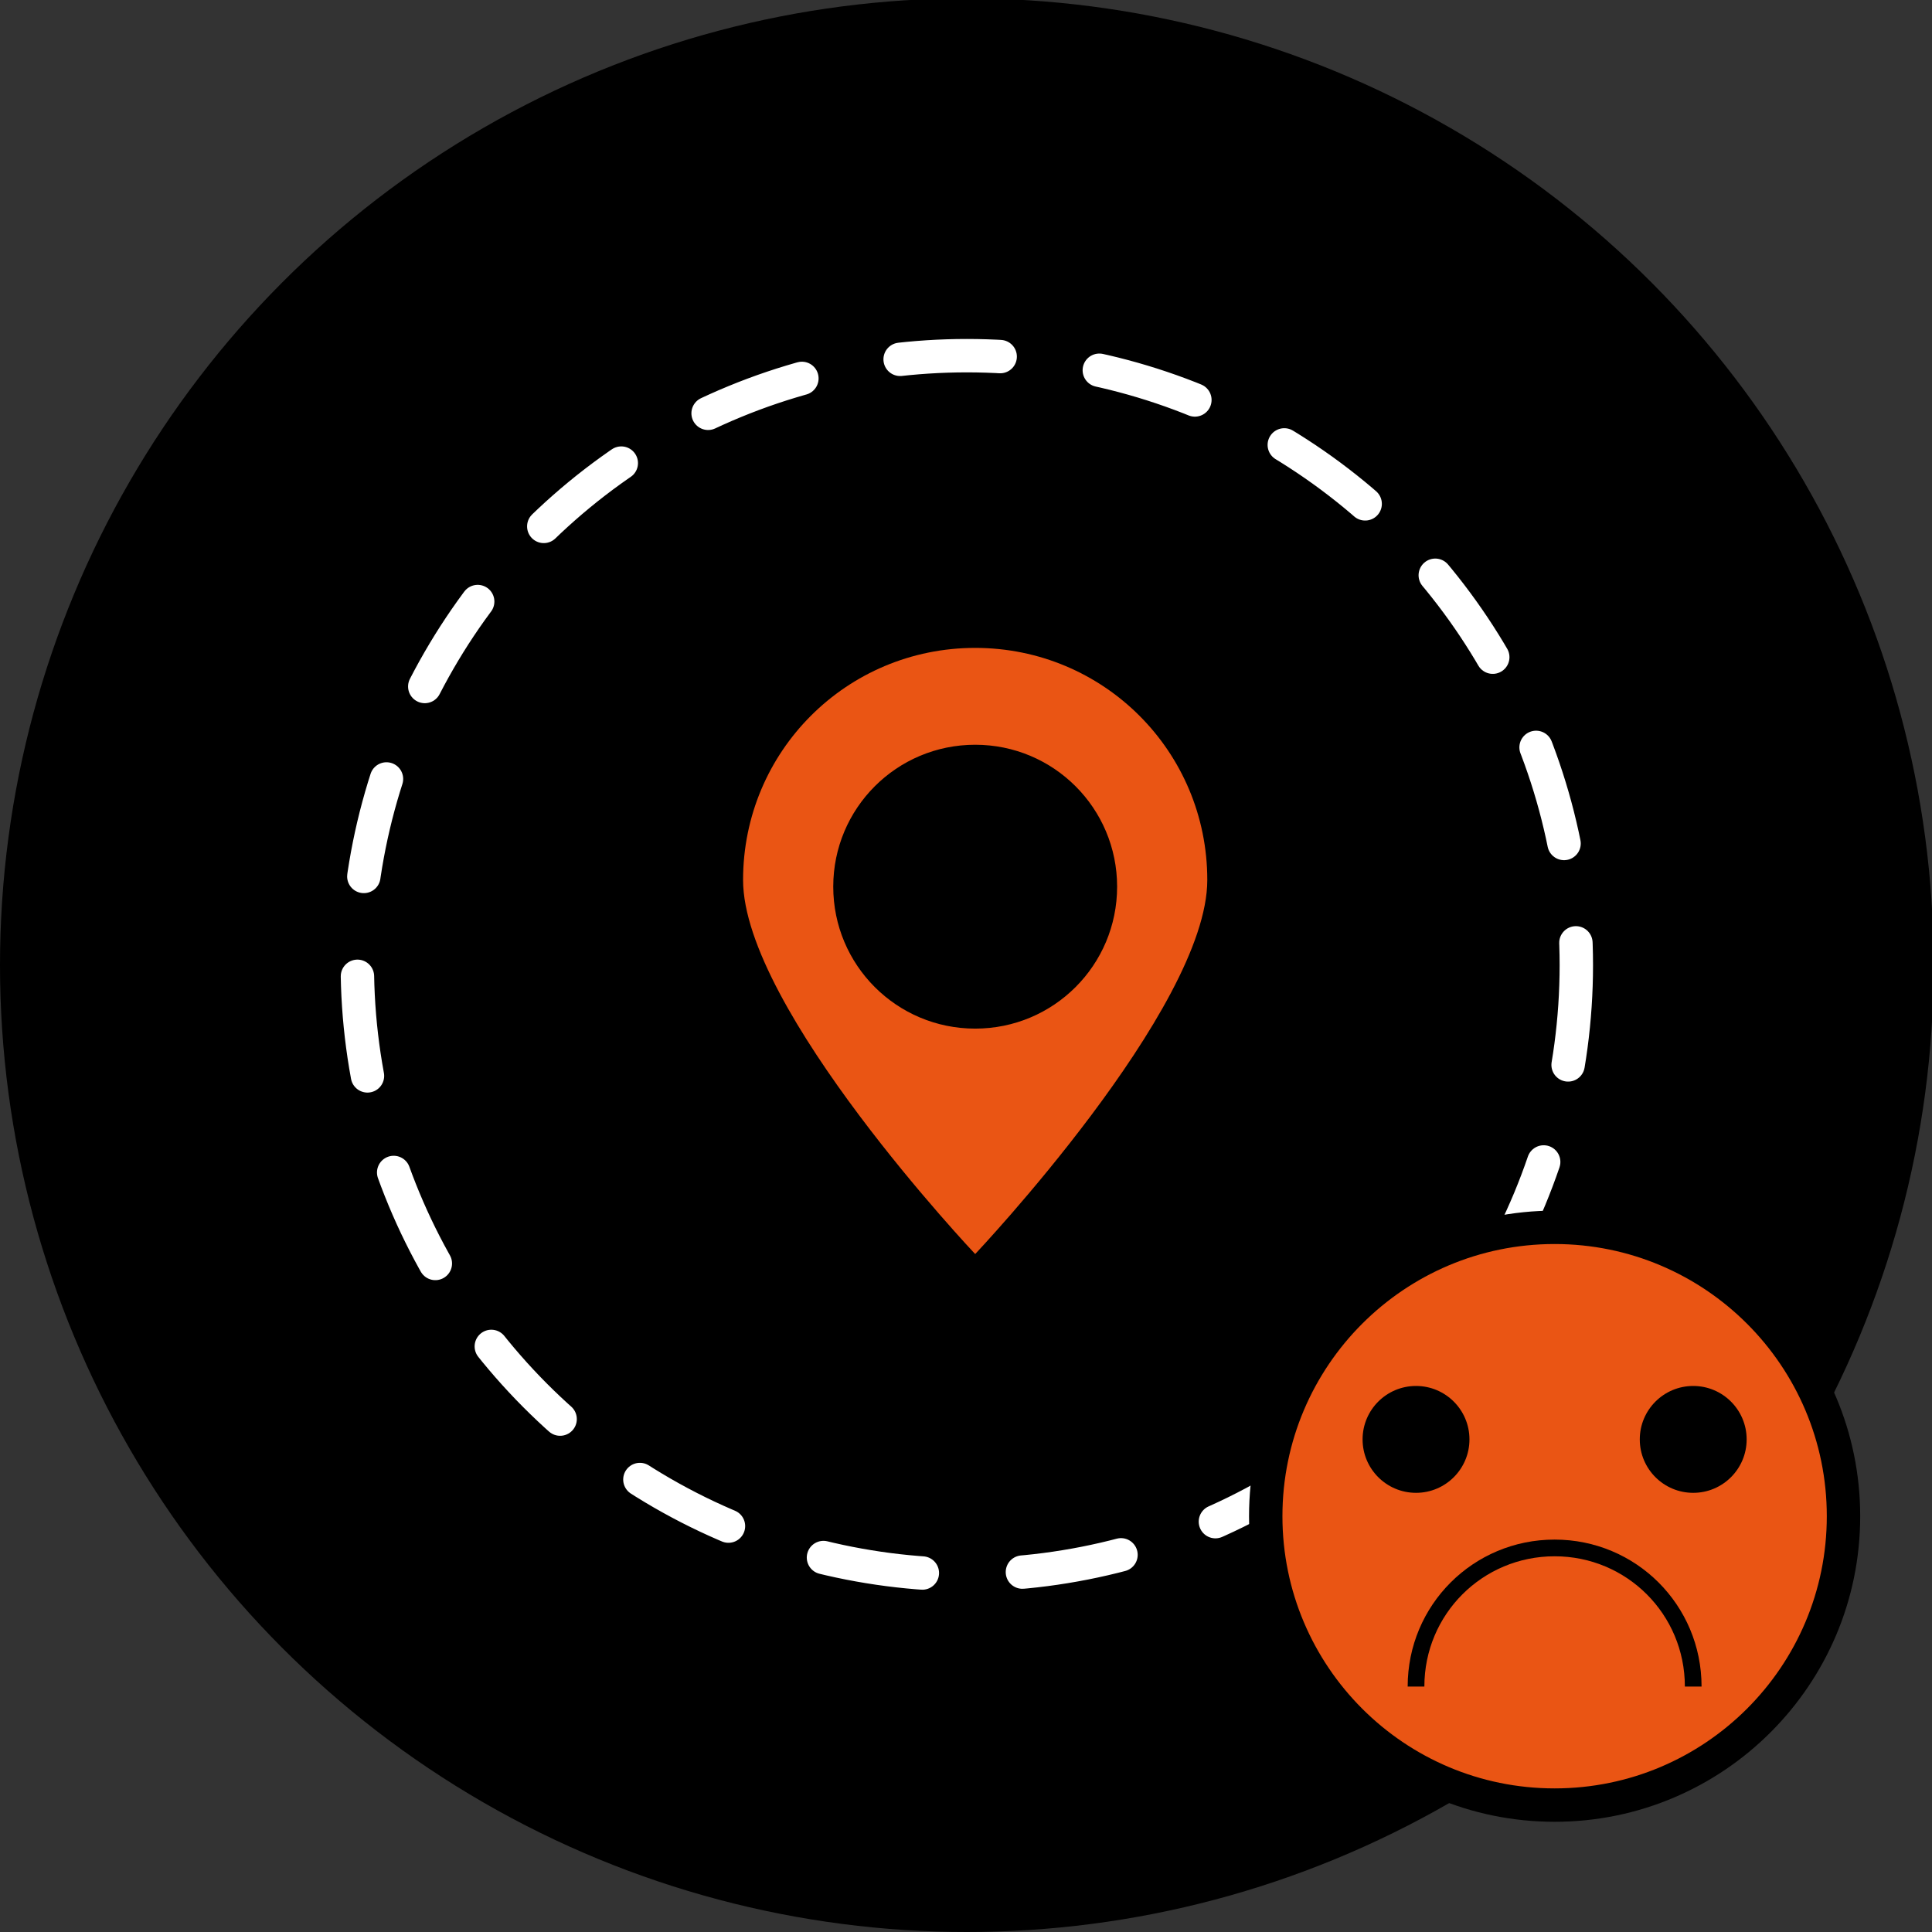
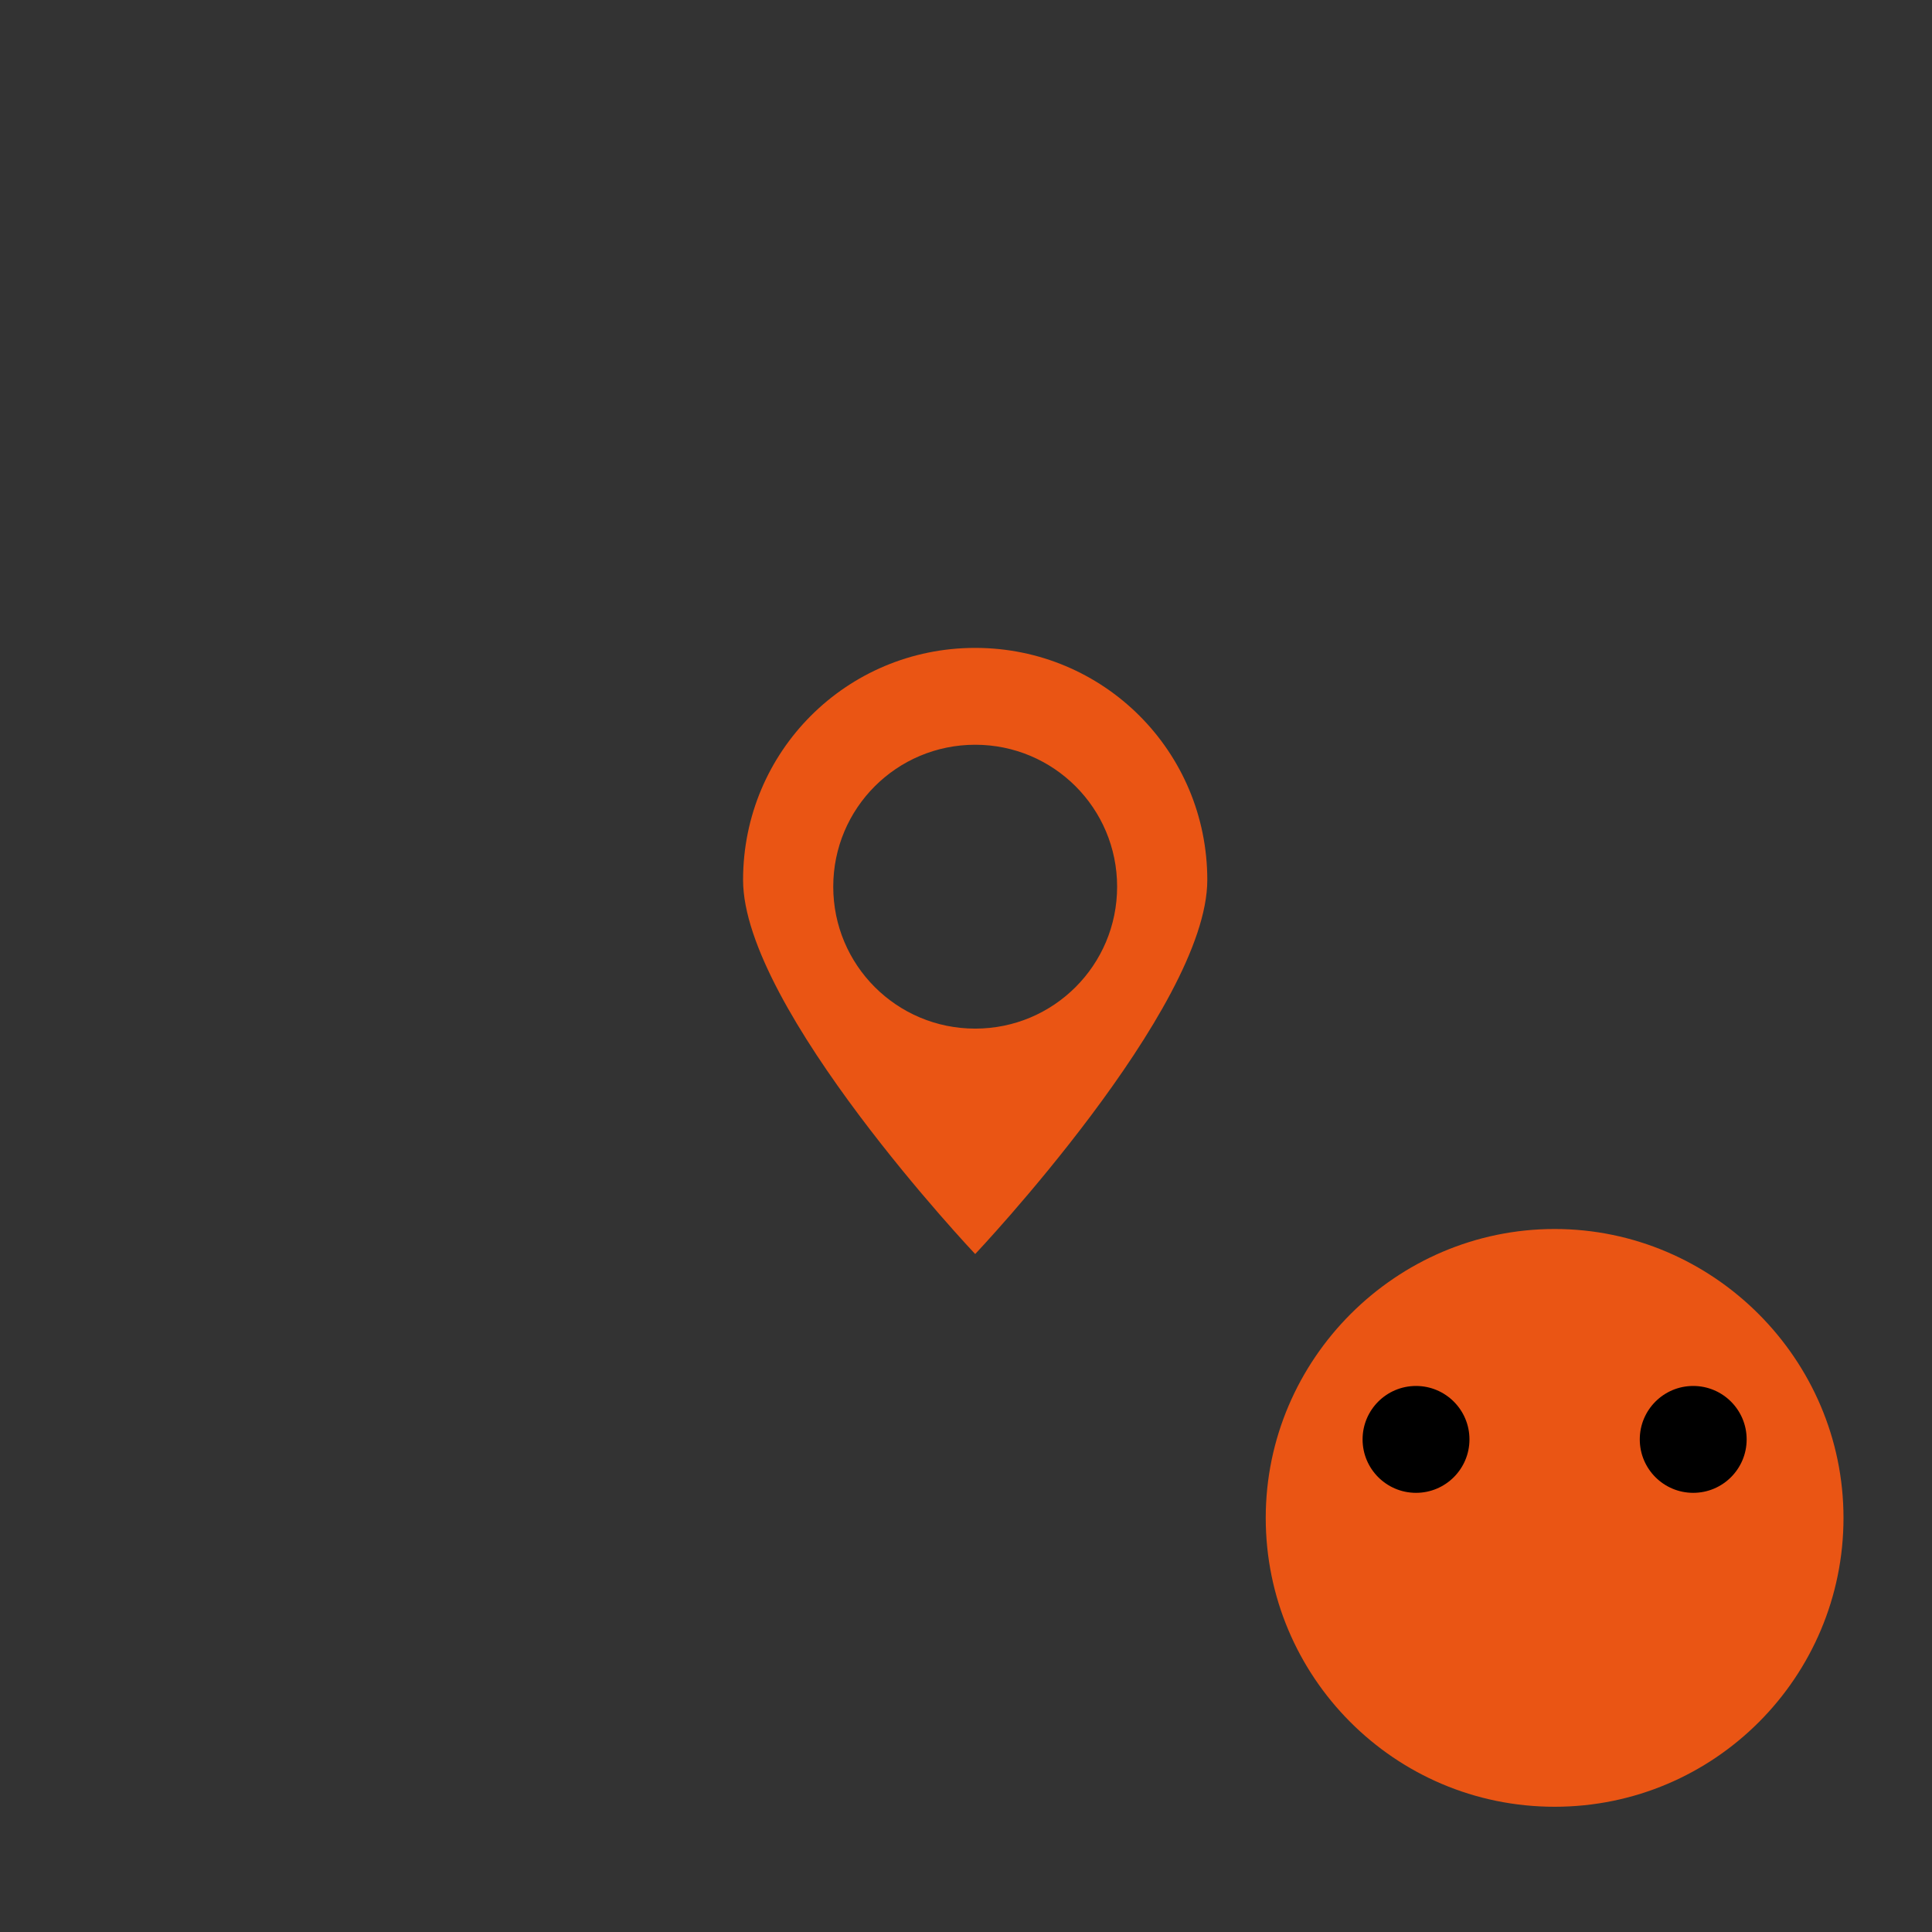
<svg xmlns="http://www.w3.org/2000/svg" xml:space="preserve" id="圖層_1" x="0" y="0" style="enable-background:new 0 0 115.7 115.7" version="1.1" viewBox="0 0 115.7 115.7">
  <rect x="0" y="0" width="115.7" height="115.7" fill="#333333" stroke="none" />
  <style>.st1{fill:#ea5514}</style>
-   <circle cx="57.9" cy="57.8" r="57.9" />
-   <circle cx="57.9" cy="57.8" r="36.5" style="fill:none;stroke:#fff;stroke-width:2;stroke-linecap:round;stroke-linejoin:round;stroke-miterlimit:10;stroke-dasharray:6" />
  <path d="M58.4 38.8c-7.7 0-13.9 6.2-13.9 13.9s13.9 22.4 13.9 22.4 13.9-14.7 13.9-22.4-6.2-13.9-13.9-13.9zm0 22.8c-4.7 0-8.5-3.8-8.5-8.5s3.8-8.5 8.5-8.5 8.5 3.8 8.5 8.5-3.8 8.5-8.5 8.5zM93.1 108.2c-9.6 0-17.3-7.8-17.3-17.3s7.8-17.3 17.3-17.3 17.3 7.8 17.3 17.3-7.7 17.3-17.3 17.3z" class="st1" />
-   <path d="M93.1 74.5c9 0 16.3 7.3 16.3 16.3s-7.3 16.3-16.3 16.3-16.3-7.3-16.3-16.3 7.3-16.3 16.3-16.3m0-2c-10.1 0-18.3 8.2-18.3 18.3s8.2 18.3 18.3 18.3 18.3-8.2 18.3-18.3-8.2-18.3-18.3-18.3z" />
  <circle cx="84.8" cy="86.2" r="3.2" />
  <circle cx="101.4" cy="86.2" r="3.2" />
-   <path d="M84.8 101c0-4.6 3.7-8.3 8.3-8.3s8.3 3.7 8.3 8.3" style="fill:none;stroke:#000;stroke-miterlimit:10" />
</svg>